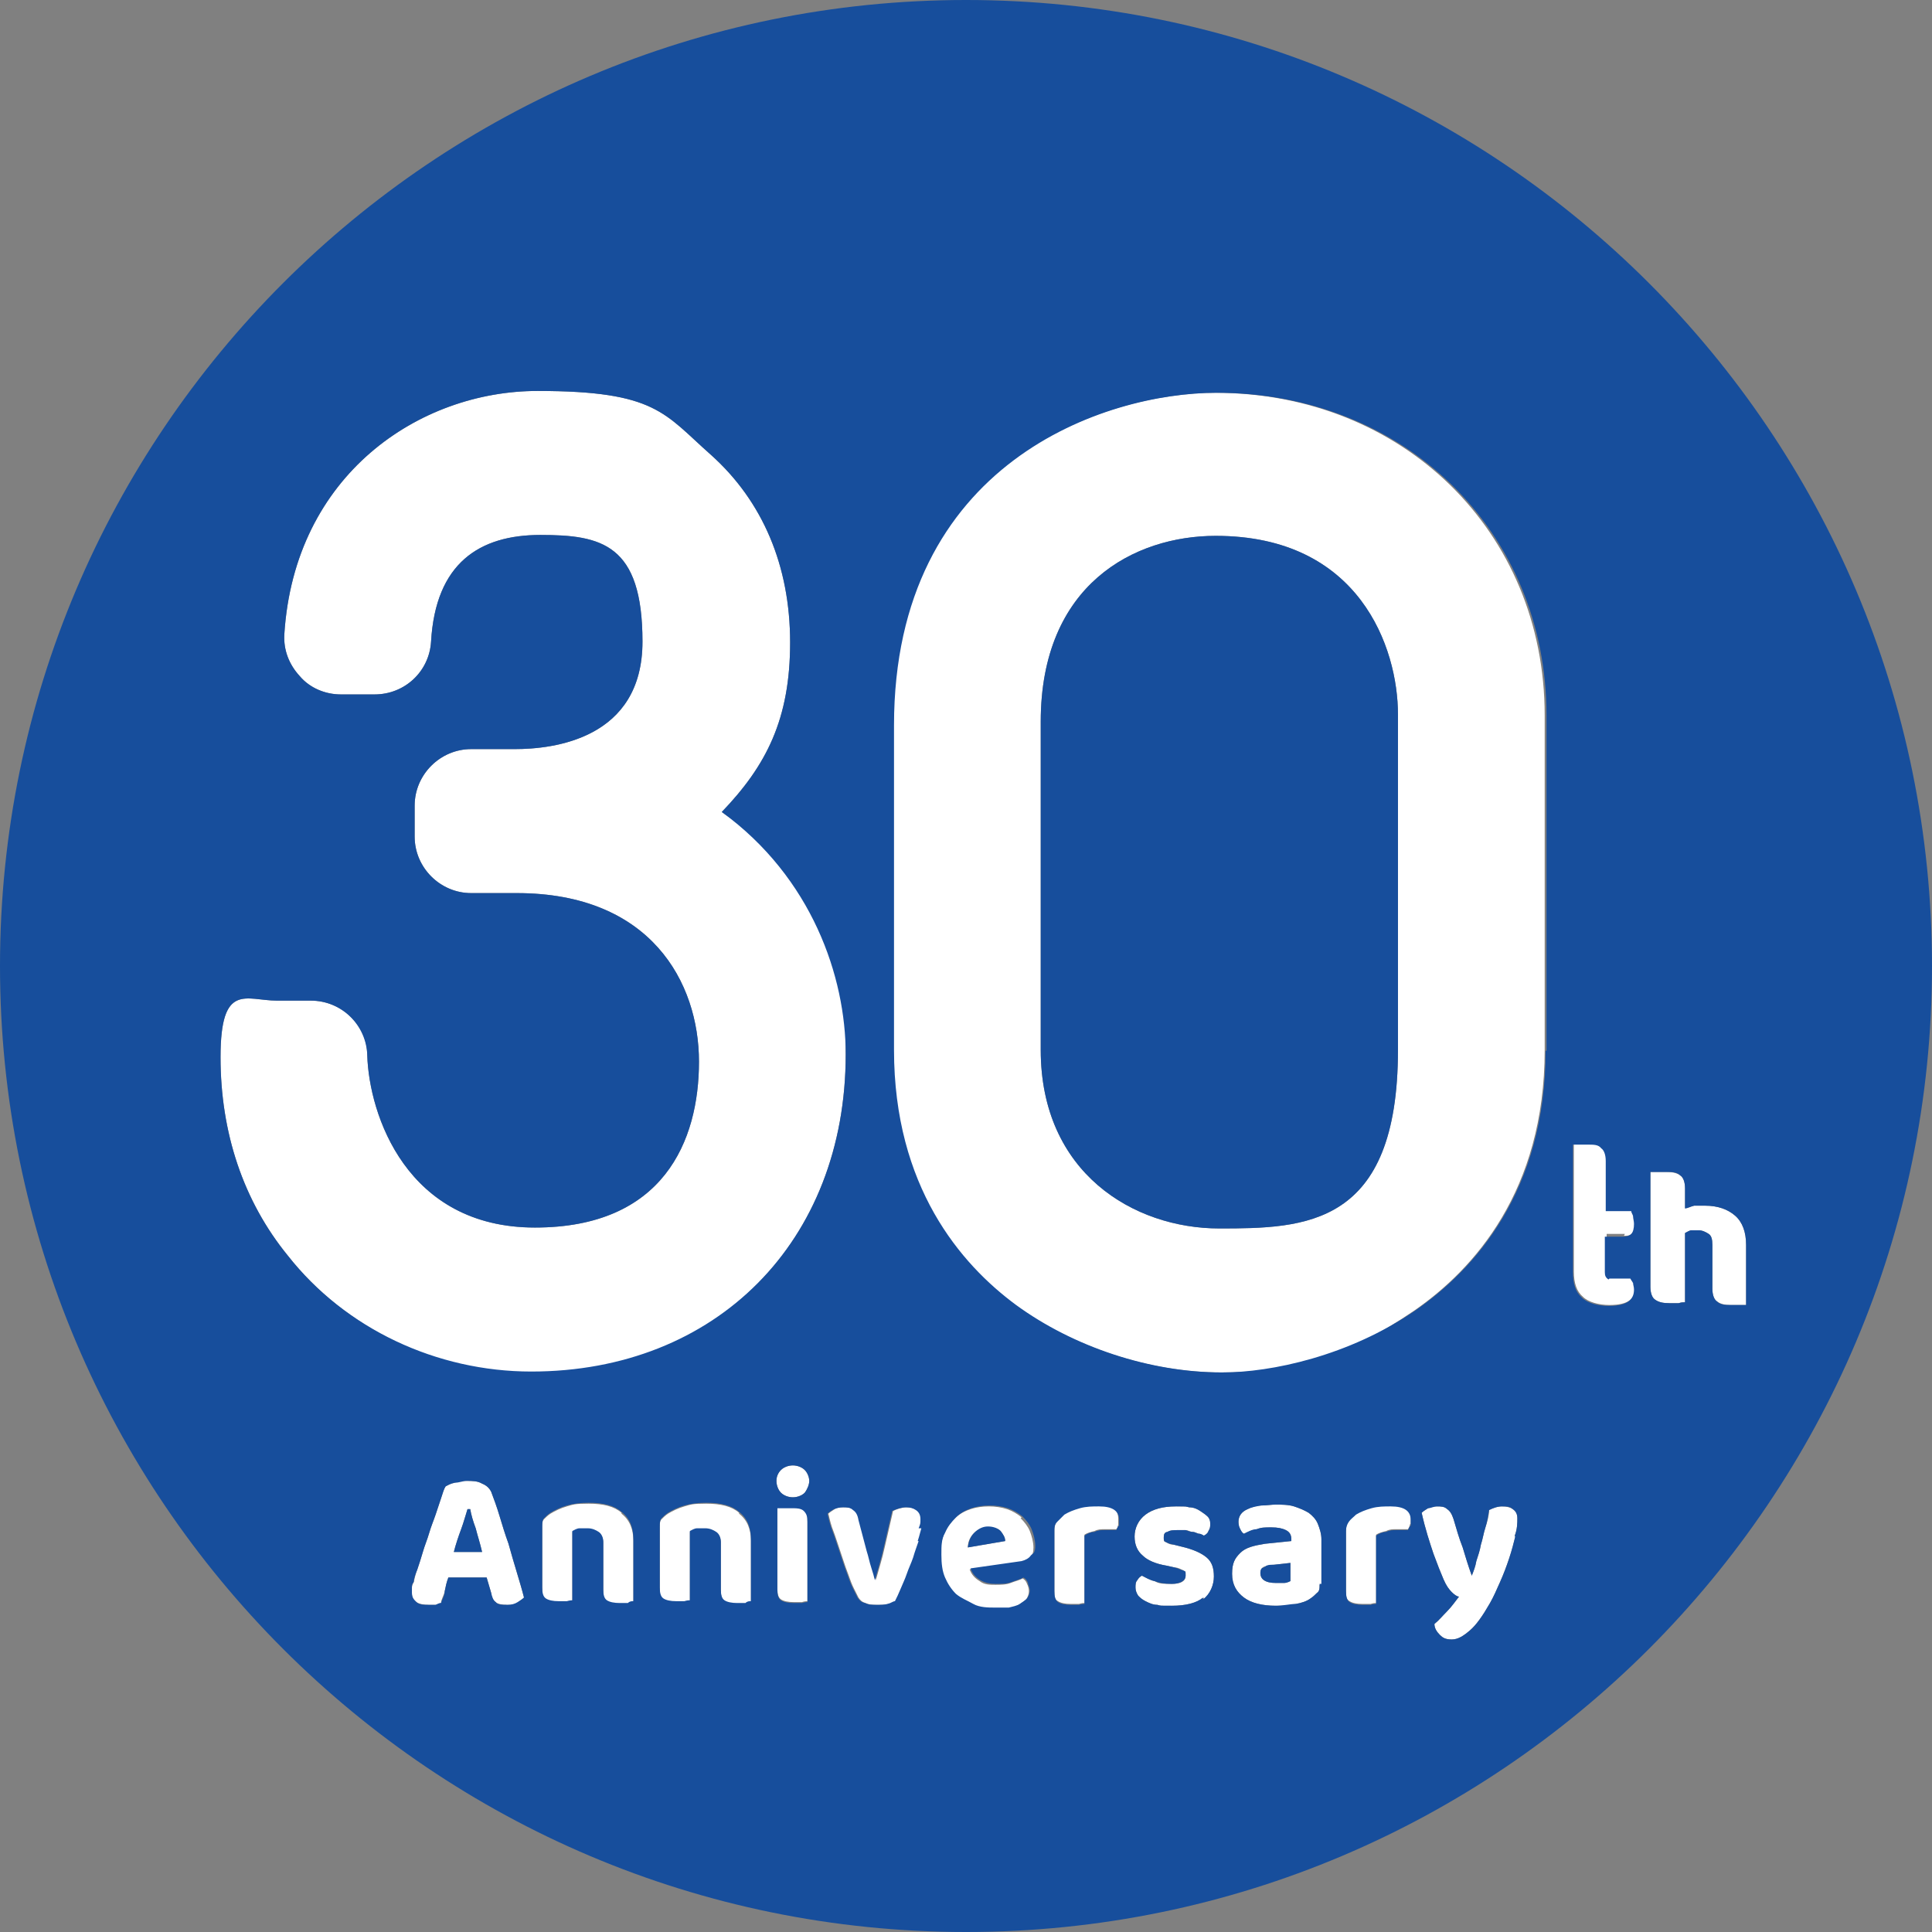
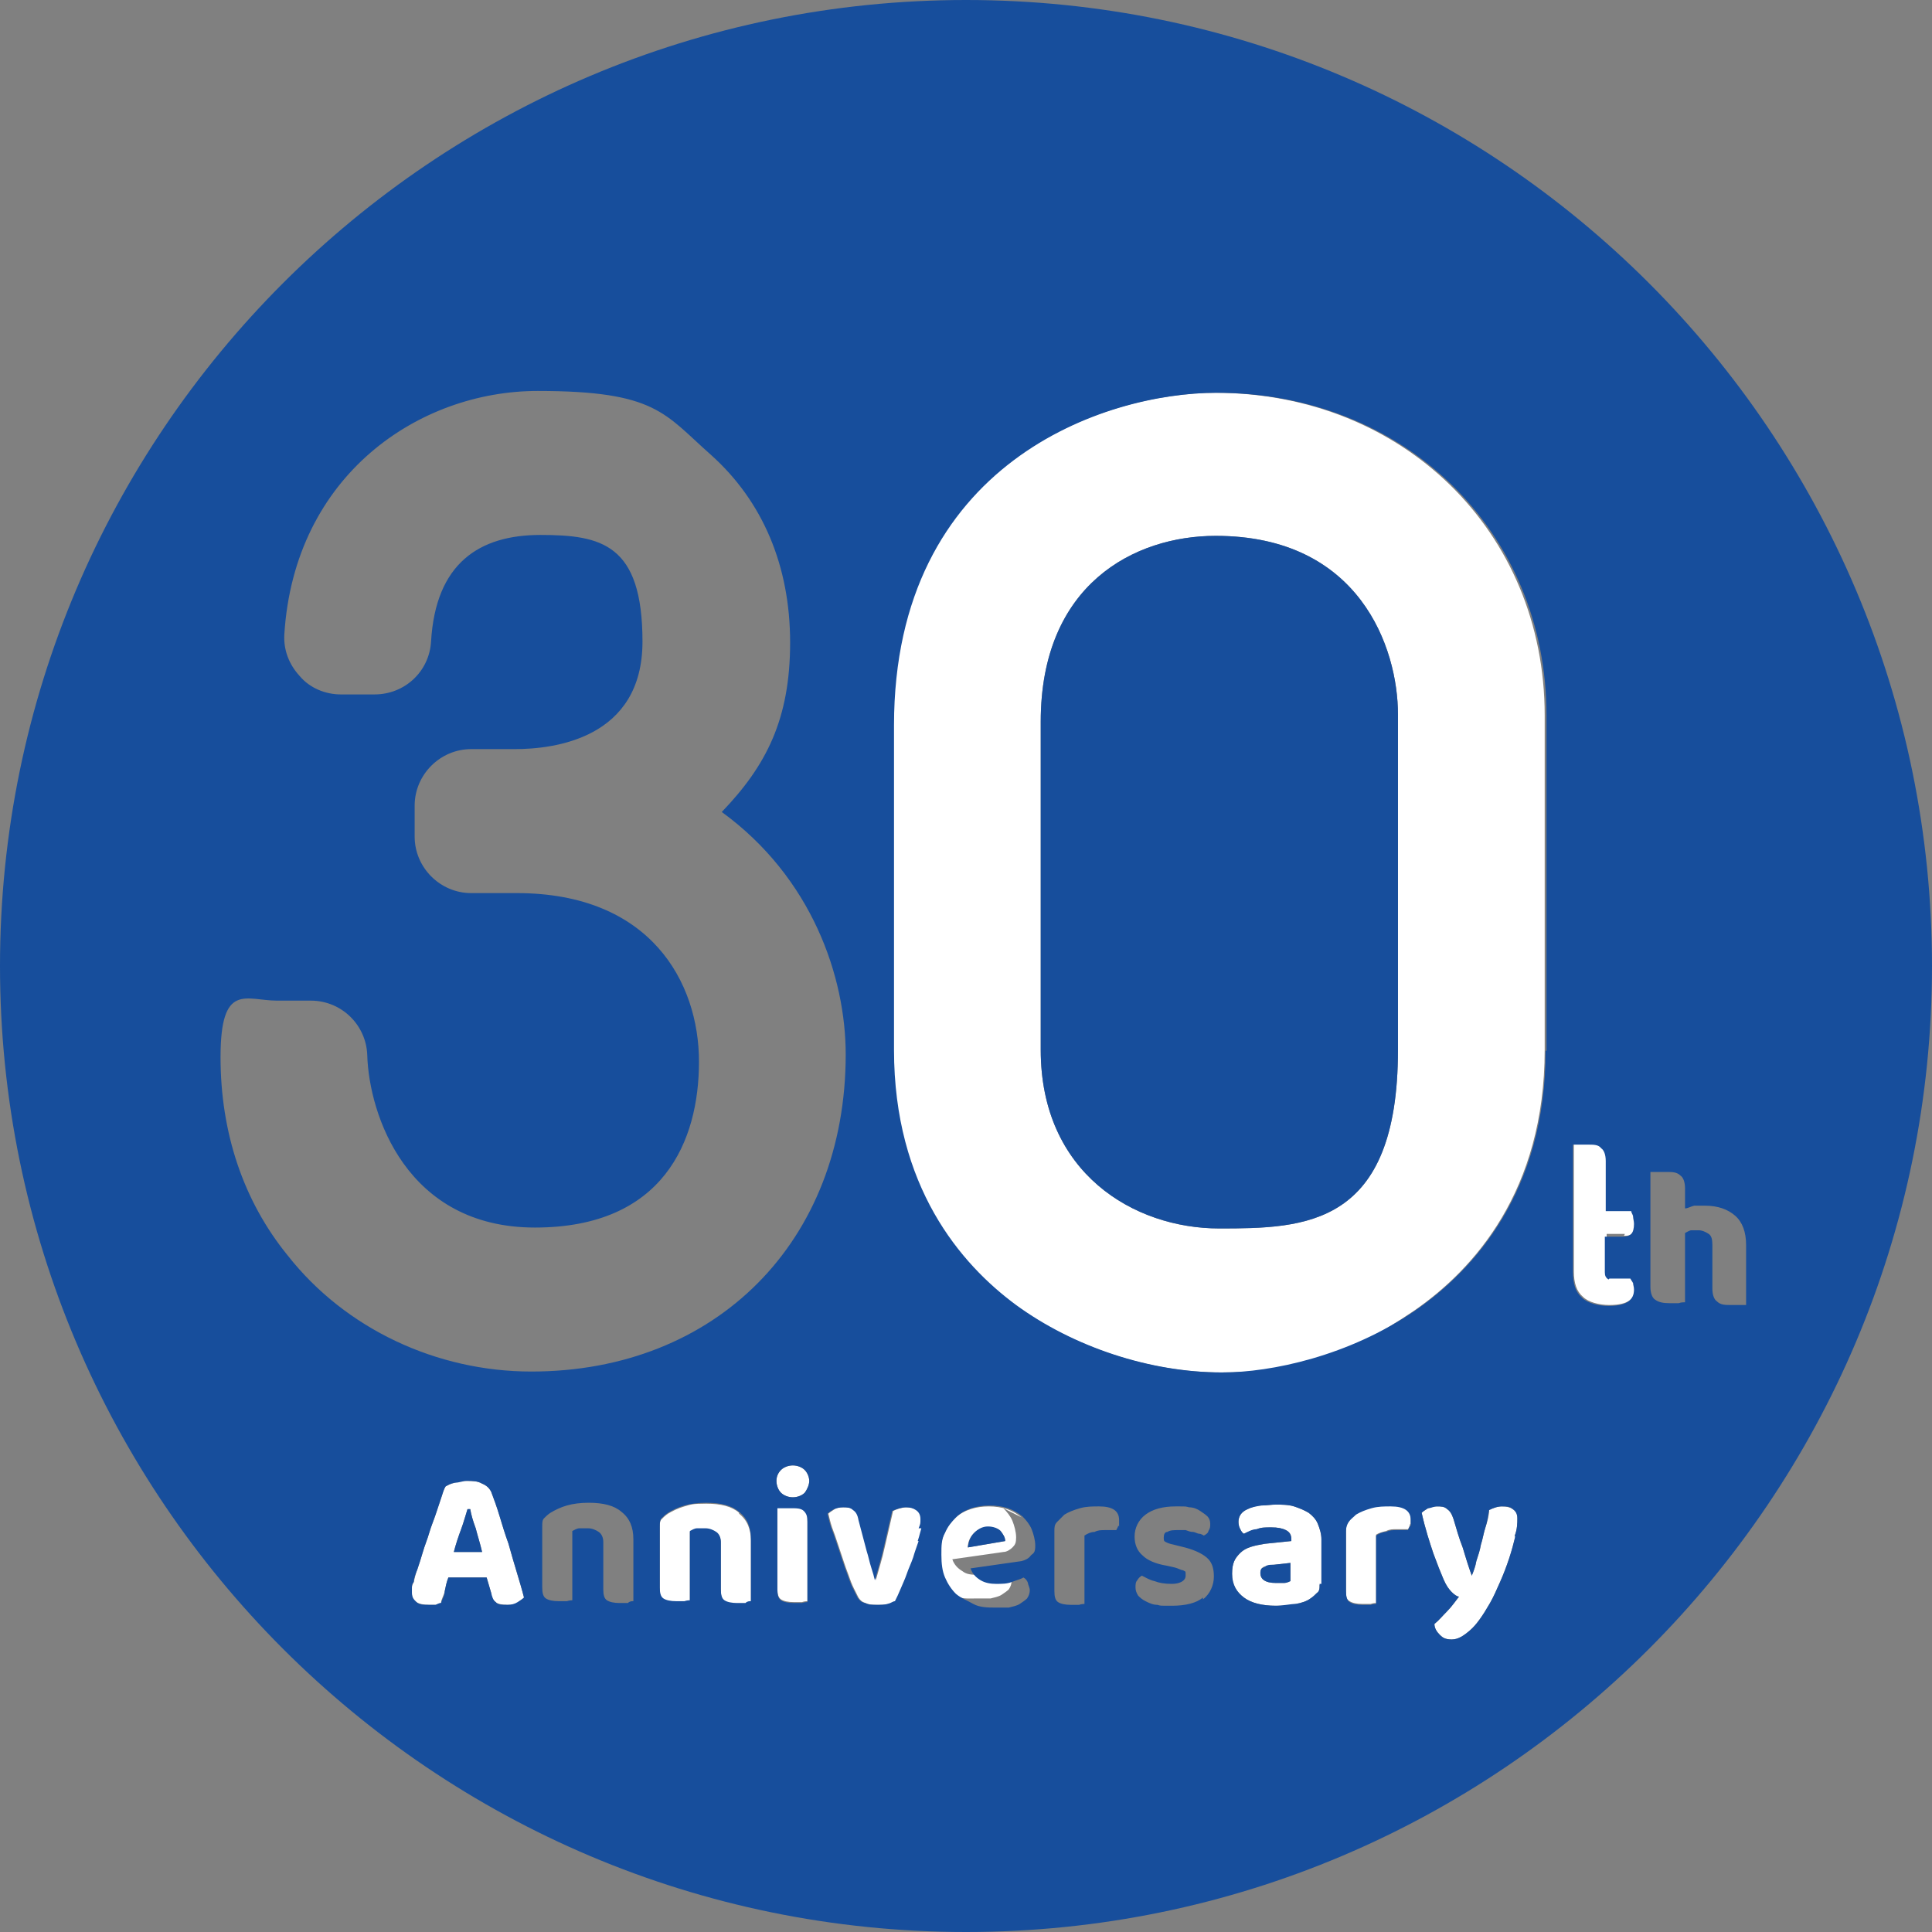
<svg xmlns="http://www.w3.org/2000/svg" id="_レイヤー_1" version="1.1" viewBox="0 0 212 212">
  <rect x="0" y="0" width="212" height="212" fill="#808080" stroke="none" />
  <defs>
    <style>
      .st0 {
        fill: #fff;
      }

      .st1 {
        fill: #174e9c;
      }
    </style>
  </defs>
-   <path class="st0" d="M129.6,169.7l-.8-.2c-.5,0-.7-.2-.9-.3-.2,0-.2-.2-.2-.5s0-.5.4-.6c.3-.2.7-.2,1.2-.2h.8c.3,0,.5.2.8.2s.5.2.7.2.4.2.5.2c.2,0,.4-.3.5-.5.2-.3.2-.5.2-.8s0-.6-.3-.8c-.2-.2-.5-.4-.8-.6-.3-.2-.7-.4-1.2-.4-.5-.1-.1-.1-1.5-.1s-2.5.3-3.3.9c-.8.6-1.2,1.5-1.2,2.4s.3,1.6.9,2.1c.5.5,1.4.9,2.6,1.1l.9.2c.4,0,.7.2.9.3.3.2.3,0,.3.6s-.5.9-1.5.9-1.4,0-1.9-.3c-.5-.1-1-.4-1.4-.6-.2.1-.4.3-.5.5-.2.2-.2.5-.2.8s.1.6.3.9c.2.2.4.4.8.6.4.2.8.4,1.3.4.4.1.1.1,1.6.1s2.7-.3,3.5-.9v.2c.7-.6,1.1-1.6,1.1-2.5s-.2-1.6-.8-2.1c-.6-.5-1.5-.9-2.8-1.2Z" />
  <path class="st0" d="M81.1,166c-.8-.7-2-1-3.6-1s-1.7.1-2.4.3c-.7.2-1.3.5-1.8.8-.3.2-.5.4-.7.6-.2.2-.2.5-.2.9v6.7c0,.6,0,1,.4,1.2.3.2.8.3,1.4.3h.9c.3-.1.5-.1.6-.1v-7.6c.2-.1.5-.3.8-.3.2,0,.4,0,.9,0s.9.2,1.2.4c.3.2.5.6.5,1.1v5.2c0,.6.1,1,.4,1.2.3.2.8.3,1.4.3h.9c.2-.1.4-.1.6-.1h0v-6.8c0-1.3-.4-2.3-1.3-3Z" />
-   <path class="st0" d="M120.6,165.2c-.7,0-1.4,0-2.1.2s-1.2.4-1.7.7c-.3.3-.6.5-.8.8s-.3.6-.3,1v6.6c0,.6,0,1,.4,1.2.3.2.8.3,1.4.3h.9c.3-.1.5-.1.6-.1v-7.5c.3-.2.7-.3,1.1-.4.4-.2.7-.2,1.2-.2s.9,0,1.2,0c0,0,.2-.3.2-.5,0-.2,0,.3,0-.7s-.7-1.5-2.2-1.5Z" />
-   <path class="st0" d="M112.1,166.5c-.5-.4-1-.7-1.6-.9-.6-.2-1.3-.3-2-.3s-1.4.1-2,.3c-.6.2-1.2.5-1.7,1s-.9,1-1.2,1.7c-.3.7-.4,1.4-.4,2.4s0,1.8.4,2.5.7,1.3,1.2,1.8c.6.5,1.2.8,1.9,1.1s1.5.4,2.3.4,1.2,0,1.6,0c.4-.1.9-.2,1.2-.4s.6-.4.8-.6c.2-.3.3-.6.3-.9s-.1-.6-.2-.8c-.1-.3-.3-.5-.5-.6-.3.2-.8.3-1.3.5-.5.2-1.1.2-1.7.2s-1.2,0-1.7-.4c-.5-.3-.9-.7-1.1-1.3l5.6-.8c.4,0,.8-.3,1-.5h0c.3-.3.4-.5.4-1.1s-.2-1.3-.4-1.8-.6-1-1-1.4ZM106.2,169.8c0-.7.3-1.2.7-1.6.4-.4.9-.6,1.5-.6h0c.6,0,1.1.1,1.4.4.3.4.5.7.5,1.1l-4.1.7Z" />
+   <path class="st0" d="M112.1,166.5c-.5-.4-1-.7-1.6-.9-.6-.2-1.3-.3-2-.3s-1.4.1-2,.3c-.6.2-1.2.5-1.7,1s-.9,1-1.2,1.7c-.3.7-.4,1.4-.4,2.4s0,1.8.4,2.5.7,1.3,1.2,1.8s1.5.4,2.3.4,1.2,0,1.6,0c.4-.1.9-.2,1.2-.4s.6-.4.8-.6c.2-.3.3-.6.3-.9s-.1-.6-.2-.8c-.1-.3-.3-.5-.5-.6-.3.2-.8.3-1.3.5-.5.2-1.1.2-1.7.2s-1.2,0-1.7-.4c-.5-.3-.9-.7-1.1-1.3l5.6-.8c.4,0,.8-.3,1-.5h0c.3-.3.4-.5.4-1.1s-.2-1.3-.4-1.8-.6-1-1-1.4ZM106.2,169.8c0-.7.3-1.2.7-1.6.4-.4.9-.6,1.5-.6h0c.6,0,1.1.1,1.4.4.3.4.5.7.5,1.1l-4.1.7Z" />
  <path class="st0" d="M143.6,166c-.5-.3-1-.5-1.6-.7-.6-.2-1.5-.2-2-.2s-1,.1-1.6.1c-.6,0-1.1.2-1.5.4-.7.3-1,.8-1,1.4s.1.6.2.8.2.4.4.5c.4-.2.9-.4,1.4-.5.5-.2.9-.2,1.6-.2s1.2.1,1.6.3c.4.2.6.5.6,1v.2l-2.9.3c-1.2.2-2.1.4-2.7,1-.6.6-.9,1.1-.9,2.3s.5,2,1.3,2.6,2,.9,3.5.9,1.6-.1,2.2-.2c.6-.1,1.2-.3,1.6-.6.3-.2.5-.4.7-.6.3-.2.3-.5.3-.9h.2v-5c0-.6-.2-1.2-.4-1.7-.2-.5-.6-.9-1-1.2ZM141.6,173.5c-.2,0-.4.2-.7.2h-.9c-.6,0-1-.1-1.3-.3-.3-.2-.4-.5-.4-.8s.1-.5.4-.7h0c.3,0,.6-.2,1.1-.2l1.8-.2v2Z" />
  <path class="st0" d="M87,160.8c-.5,0-1,.2-1.3.5s-.5.7-.5,1.2.2,1,.5,1.3.8.5,1.3.5,1-.2,1.3-.5c.3-.4.5-.9.5-1.3s-.2-.9-.5-1.2c-.3-.3-.8-.5-1.3-.5Z" />
  <path class="st0" d="M101.1,166.7c0-.5-.2-.8-.5-1-.3-.2-.6-.3-1.1-.3s-1.1.2-1.5.4c-.3,1.3-.6,2.6-.9,3.9-.3,1.4-.7,2.6-1,3.7h0c0-.4-.2-.8-.4-1.4-.2-.6-.3-1.2-.5-1.8l-.9-3.4c-.1-.6-.3-.9-.6-1.1-.3-.3-.7-.3-1.1-.3s-.7,0-1,.2c-.3.2-.5.3-.7.5.1.4.2.9.4,1.5.2.5.4,1.1.6,1.7.2.6.4,1.2.6,1.8.2.6.4,1.2.6,1.7.2.6.4,1.1.6,1.5l.5,1c.2.3.4.5.8.6.4.2.8.2,1.3.2s.8,0,1.2-.1c.4,0,.6-.2.8-.3.2-.4.4-.8.6-1.3.2-.5.5-1.1.7-1.7.2-.6.5-1.2.7-1.8.2-.7.4-1.2.6-1.8.2-.6.3-1.1.4-1.5h-.3q.2-.4.2-.9Z" />
-   <path class="st0" d="M79.2,89.1c4.9-5.1,7.5-10.2,7.5-18.6s-3-15.5-8.7-20.6c-5.1-4.5-6-7-19-7s-26.7,9.2-27.8,26.7c-.1,1.7.5,3.3,1.7,4.6,1.1,1.3,2.8,2,4.5,2h3.7c3.3,0,6-2.5,6.2-5.8.5-8.6,5.3-11.7,12-11.7s11.2,1,11.2,11.7-9.8,11.8-14,11.8h-4.8c-3.4,0-6.2,2.8-6.2,6.2v3.4c0,3.4,2.8,6.2,6.2,6.2h5c14.7,0,20,9.8,20,18.5s-3.9,18.2-18,18.2-18.2-12.4-18.4-18.9c0-3.3-2.8-6-6.2-6h-3.7c-3.4,0-6.2-2.1-6.2,6.2s2.5,15.8,7.4,21.8c6.3,8,16.3,12.8,26.7,12.8h0c20.3,0,34.5-14.4,34.5-34.9s-3.7-19.4-13.6-26.6Z" />
  <path class="st0" d="M152.6,165.2c-.7,0-1.4,0-2.1.2-.7.2-1.2.4-1.7.7-.3.3-.6.5-.8.8-.2.3-.3.6-.3,1v6.6c0,.6,0,1,.4,1.2.3.2.8.3,1.4.3h.9c.3-.1.5-.1.6-.1v-7.5c.3-.2.7-.3,1.1-.4.4-.2.7-.2,1.2-.2s.9,0,1.2,0c0,0,.2-.3.2-.5.1-.2.1.3.1-.7s-.7-1.5-2.2-1.5Z" />
  <path class="st0" d="M55.8,169.4c-.4-1.1-.7-2.1-1-3.1s-.6-1.8-.9-2.6c-.2-.4-.5-.7-1-.9-.5-.3-1.1-.3-1.7-.3s-.8,0-1.3.2c-.5.1-.8.3-1,.4-.2.3-.3.7-.5,1.3-.2.6-.4,1.2-.6,1.8-.2.6-.5,1.3-.7,2-.2.7-.5,1.4-.7,2.1-.2.7-.4,1.3-.6,1.9-.2.5-.3,1-.4,1.4-.1.2-.2.4-.2.6v.6c0,.5.2.8.5,1s.8.3,1.4.3h.7c.2,0,.4-.2.6-.2,0-.4.3-.8.4-1.3.1-.5.2-1,.4-1.5h4.2l.5,1.7c0,.4.2.8.5,1,.2.2.7.3,1.3.3s.8,0,1.1-.2h0c.3-.3.5-.4.7-.6-.2-.8-.5-1.8-.8-2.8s-.6-2-.9-3.1ZM49.8,170.3c.2-.8.5-1.7.8-2.5.3-.8.5-1.6.7-2.2h.3c.1.6.3,1.3.6,2.1.2.8.5,1.7.7,2.6h-3.1Z" />
-   <path class="st0" d="M183.2,143h1c.3-.1.5-.1.7-.1v-7.6c.2-.1.5-.3.7-.3.2,0,.4,0,.8,0s.8.2,1.1.4c.3.2.4.6.4,1.2v4.8c0,.7.2,1.2.5,1.4.4.3.9.4,1.6.4h.9c.3,0,.5,0,.7,0v-6.6c0-1.4-.4-2.5-1.2-3.2-.8-.7-1.9-1.1-3.3-1.1s-.8,0-1.2,0c-.4.1-.7.2-1,.3v-2.2c0-.7-.2-1.2-.5-1.4-.4-.3-.9-.4-1.6-.4h-1c-.3,0-.5,0-.7,0v12.6c0,.7.2,1.2.5,1.4.4.3.9.4,1.6.4Z" />
-   <path class="st0" d="M68.2,166c-.8-.7-2-1-3.6-1s-1.7.1-2.4.3c-.7.2-1.3.5-1.8.8-.3.2-.5.4-.7.6-.2.2-.2.5-.2.9v6.7c0,.6,0,1,.4,1.2.3.2.8.3,1.4.3h.9c.3-.1.5-.1.6-.1v-7.6c.2-.1.5-.3.8-.3.2,0,.4,0,.9,0s.9.2,1.2.4c.3.2.5.6.5,1.1v5.2c0,.6,0,1,.4,1.2.3.2.8.3,1.4.3h.9c.2-.1.4-.1.6-.1h0v-6.8c0-1.3-.4-2.3-1.3-3Z" />
  <path class="st0" d="M88.2,165.7c-.3-.2-.8-.3-1.4-.3h-.9c-.3,0-.5,0-.6,0v8.9c0,.6.1,1,.4,1.2.3.2.8.3,1.4.3s.6,0,.9,0c.3-.1.5-.1.6-.1v-8.9c0-.6,0-1-.4-1.2Z" />
  <path class="st0" d="M166,165.6c-.3-.2-.7-.3-1.2-.3s-1,.2-1.4.4c0,.6-.2,1.3-.4,1.9-.2.6-.3,1.3-.5,1.9-.1.6-.3,1.2-.5,1.8-.1.6-.3,1.1-.5,1.6-.4-1.1-.7-2.1-1-3.1-.4-1-.7-2.1-1-3.1-.2-.6-.4-.9-.7-1.1-.3-.3-.7-.3-1.1-.3s-.7.1-1,.2c-.3.2-.5.3-.7.5.4,1.8.9,3.3,1.3,4.5.4,1.1.8,2.1,1.1,2.8.3.7.6,1.1.9,1.4s.6.5.8.5c-.4.5-.8,1.1-1.3,1.6s-.9,1-1.4,1.4c0,.5.3.9.6,1.2.3.3.6.5,1.3.5s1.3-.4,2-1c.7-.6,1.4-1.6,2.2-3,.4-.7.7-1.4,1.1-2.3.4-.9.7-1.7,1-2.6.3-.9.5-1.7.7-2.5h-.1c.3-.7.3-1.4.3-1.9s-.2-.8-.5-1Z" />
  <path class="st0" d="M133.4,43.1c-12.2,0-35.4,7.6-35.4,36.5v35.6c0,15,7.3,23.5,13.4,28,6.3,4.6,14.7,7.4,22.6,7.4s13.9-1.8,21.2-6.8c6.5-4.5,14.3-13.1,14.3-28.6h0c0,0,0-36.7,0-36.7,0-20.2-15.6-35.4-36.2-35.4ZM153.4,115.2c0,19.4-10.2,19.6-19.6,19.6s-19.6-6.1-19.6-19.6v-36c0-15.1,10.3-20.4,19.2-20.4,15.8,0,20,12.3,20,19.6v36.8Z" />
  <path class="st0" d="M178.2,135.6c.4,0,.7,0,.9-.3.2-.2.3-.6.3-1.1s-.1-.6-.1-.8-.2-.4-.2-.6h-2.8v-5.5c0-.7-.2-1.2-.5-1.4-.3-.3-.8-.4-1.5-.4h-.9c-.3,0-.5,0-.7,0v14c0,1.3.3,2.2,1,2.8.6.6,1.8.9,2.9.9s1.8-.2,2.2-.5c.4-.3.6-.7.6-1.3s-.1-.5-.1-.7c0-.2-.2-.3-.3-.5-.2,0-.4,0-.6,0h-.7c-.4,0-.8,0-1-.2h0c-.3-.1-.4-.3-.4-.7v-3.9h2Z" />
  <path class="st1" d="M133.4,58.8c-8.9,0-19.2,5.3-19.2,20.4v36c0,13.5,10.2,19.6,19.6,19.6s19.6-.2,19.6-19.6v-36.8c0-7.3-4.2-19.6-20-19.6Z" />
  <path class="st1" d="M108.4,167.5h0c-.6,0-1.1.3-1.5.7-.4.4-.6.9-.7,1.6l4.1-.7c0-.4-.2-.7-.5-1.1-.3-.3-.8-.5-1.4-.5Z" />
  <path class="st1" d="M138.7,172h0c-.3,0-.4.3-.4.6s.1.6.4.8c.3.2.7.3,1.3.3h.9c.3,0,.5-.1.7-.2v-2l-1.8.2c-.5,0-.8,0-1.1.3Z" />
  <path class="st1" d="M106,0C47.5,0,0,47.5,0,106s47.5,106,106,106,106-47.5,106-106S164.5,0,106,0ZM56.8,175.8h0c-.3.2-.7.3-1.1.3-.6,0-1.1,0-1.3-.3-.3-.2-.4-.6-.5-1l-.5-1.7h-4.2c-.2.5-.3,1-.4,1.5,0,.5-.3.9-.4,1.3-.2,0-.4.1-.6.2h-.7c-.6,0-1.1,0-1.4-.3s-.5-.5-.5-1v-.6c0-.2,0-.4.2-.6,0-.4.2-.9.4-1.4.2-.6.4-1.2.6-1.9.2-.7.5-1.4.7-2.1.2-.7.5-1.4.7-2,.2-.6.4-1.2.6-1.8.2-.6.3-1,.5-1.3.2-.1.5-.3,1-.4.5,0,.9-.2,1.3-.2.6,0,1.2,0,1.7.3.5.2.8.5,1,.9.3.8.6,1.6.9,2.6s.6,2,1,3.1c.3,1.1.6,2.1.9,3.1s.6,2,.8,2.8c-.2.2-.4.3-.7.5ZM69.5,175.7h0c-.2,0-.4,0-.6.2h-.9c-.6,0-1.1-.1-1.4-.3-.3-.2-.4-.6-.4-1.2v-5.2c0-.5-.2-.9-.5-1.1-.3-.2-.7-.4-1.2-.4s-.7,0-.9,0c-.3,0-.6.2-.8.3v7.6c0,0-.3,0-.6.1h-.9c-.6,0-1.1-.1-1.4-.3-.3-.2-.4-.6-.4-1.2v-6.7c0-.4,0-.7.2-.9.2-.2.4-.4.7-.6.5-.3,1.1-.6,1.8-.8.7-.2,1.5-.3,2.4-.3,1.6,0,2.8.3,3.6,1,.9.7,1.3,1.7,1.3,3v6.7ZM82.4,175.7h0c-.2,0-.4,0-.6.2h-.9c-.6,0-1.1-.1-1.4-.3-.3-.2-.4-.6-.4-1.2v-5.2c0-.5-.2-.9-.5-1.1-.3-.2-.7-.4-1.2-.4s-.7,0-.9,0c-.3,0-.6.2-.8.3v7.6c-.1,0-.3,0-.6.1h-.9c-.6,0-1.1-.1-1.4-.3-.3-.2-.4-.6-.4-1.2v-6.7c0-.4,0-.7.2-.9.2-.2.4-.4.7-.6.5-.3,1.1-.6,1.8-.8.7-.2,1.5-.3,2.4-.3,1.6,0,2.8.3,3.6,1,.9.7,1.3,1.7,1.3,3v6.7ZM58.3,150.5h0c-10.4,0-20.4-4.7-26.7-12.7-4.9-6-7.4-13.5-7.4-21.8s2.8-6.2,6.2-6.2h3.7c3.4,0,6.1,2.7,6.2,6,.2,6.5,4.3,18.9,18.4,18.9s18-9.5,18-18.2-5.3-18.5-20-18.5h-5c-3.4,0-6.2-2.8-6.2-6.2v-3.4c0-3.4,2.8-6.2,6.2-6.2h4.8c4.2,0,14-1.1,14-11.8s-4.5-11.7-11.2-11.7-11.5,3.1-12,11.7c-.2,3.3-2.9,5.8-6.2,5.8h-3.7c-1.7,0-3.4-.7-4.5-2-1.2-1.3-1.8-2.9-1.7-4.6,1.1-17.5,14.8-26.7,27.8-26.7s13.9,2.5,19,7c5.7,5.1,8.7,12.2,8.7,20.6s-2.6,13.5-7.5,18.6c9.9,7.2,13.6,18.1,13.6,26.6,0,20.5-14.2,34.8-34.5,34.8ZM88.6,175.8c0,0-.3,0-.6.1-.3,0-.5,0-.9,0-.6,0-1.1-.1-1.4-.3-.3-.2-.4-.6-.4-1.2v-8.9c.1,0,.3,0,.6,0h.9c.6,0,1.1,0,1.4.3s.4.6.4,1.2v8.9ZM88.3,163.8c-.3.3-.8.5-1.3.5s-1-.2-1.3-.5-.5-.8-.5-1.3.2-.9.5-1.2.8-.5,1.3-.5,1,.2,1.3.5c.3.3.5.8.5,1.2s-.2.9-.5,1.3ZM100.8,169.1c-.2.6-.4,1.1-.6,1.8-.2.6-.5,1.2-.7,1.8-.2.6-.5,1.2-.7,1.7-.2.5-.4.9-.6,1.3-.2,0-.4.2-.8.3-.4.1-.7.1-1.2.1s-.9,0-1.3-.2c-.4-.1-.6-.3-.8-.6l-.5-1c-.2-.4-.4-.9-.6-1.5-.2-.5-.4-1.1-.6-1.7-.2-.6-.4-1.2-.6-1.8-.2-.6-.4-1.2-.6-1.7-.2-.6-.3-1.1-.4-1.5.2-.2.4-.3.7-.5.3-.1.6-.2,1-.2s.8,0,1.1.3c.3.2.5.5.6,1.1l.9,3.4c.2.6.3,1.2.5,1.8.2.6.3,1,.4,1.4h0c.3-1.1.7-2.3,1-3.7.3-1.3.6-2.6.9-3.9.4-.2,1-.4,1.5-.4s.8.1,1.1.3c.3.2.5.5.5,1s0,.5-.2,1h.3c-.1.3-.2.8-.4,1.4ZM113.1,170.7h0c-.2.3-.6.5-1,.6l-5.6.8c.2.6.6,1,1.1,1.3.5.3,1.1.4,1.7.4s1.2,0,1.7-.2c.5-.2,1-.3,1.3-.5.2.1.4.3.5.6,0,.2.2.5.2.8s-.1.6-.3.9c-.2.2-.5.4-.8.6s-.8.3-1.2.4c-.4,0-1,0-1.6,0s-1.6,0-2.3-.4-1.3-.6-1.9-1.1c-.5-.5-.9-1.1-1.2-1.8s-.4-1.5-.4-2.5,0-1.7.4-2.4c.3-.7.7-1.2,1.2-1.7s1.1-.8,1.7-1c.6-.2,1.3-.3,2-.3s1.4.1,2,.3c.6.2,1.1.5,1.6.9.4.4.8.9,1,1.4s.4,1.2.4,1.8-.1.8-.4,1ZM122.7,167.4c0,.2-.2.4-.2.5-.3,0-.7,0-1.2,0s-.8,0-1.2.2c-.4,0-.8.2-1.1.4v7.5c0,0-.3,0-.6.1h-.9c-.6,0-1.1-.1-1.4-.3-.3-.2-.4-.6-.4-1.2v-6.6c0-.4,0-.7.3-1s.5-.5.8-.8c.5-.3,1-.5,1.7-.7s1.4-.2,2.1-.2c1.5,0,2.2.5,2.2,1.5s0,.5,0,.7ZM132,175.5v-.2c-.7.6-1.9.9-3.4.9s-1.2,0-1.6-.1c-.5,0-.9-.2-1.3-.4-.4-.2-.6-.4-.8-.6-.2-.3-.3-.6-.3-.9s0-.6.2-.8c.1-.2.3-.4.5-.5.4.2.9.5,1.4.6.5.2,1.1.3,1.9.3s1.5-.3,1.5-.9,0-.4-.3-.6c-.2,0-.5-.2-.9-.3l-.9-.2c-1.2-.2-2.1-.6-2.6-1.1-.6-.5-.9-1.2-.9-2.1s.4-1.8,1.2-2.4c.8-.6,1.9-.9,3.3-.9s1,0,1.5.1c.5,0,.9.2,1.2.4.3.2.6.4.8.6.2.2.3.5.3.8s0,.5-.2.8c0,.2-.3.4-.5.5,0,0-.3-.2-.5-.2s-.5-.2-.7-.2c-.3,0-.5-.1-.8-.2h-.8c-.5,0-.9,0-1.2.2-.3,0-.4.3-.4.6s0,.4.2.5c.2.1.4.2.9.3l.8.2c1.3.3,2.2.7,2.8,1.2.6.5.8,1.2.8,2.1s-.4,1.9-1.2,2.5ZM145,173.8h-.2c0,.5,0,.8-.3,1-.2.2-.4.4-.7.6-.4.3-1,.5-1.6.6-.6,0-1.4.2-2.2.2-1.5,0-2.7-.3-3.5-.9s-1.3-1.4-1.3-2.6.3-1.7.9-2.3c.6-.6,1.5-.8,2.7-1l2.9-.3v-.2c0-.5-.2-.8-.6-1-.4-.2-.9-.3-1.6-.3s-1.1,0-1.6.2c-.5,0-1,.3-1.4.5-.2-.1-.3-.3-.4-.5s-.2-.5-.2-.8c0-.6.3-1.1,1-1.4.4-.2.9-.3,1.5-.4.6,0,1.1-.1,1.6-.1s1.4,0,2,.2c.6.2,1.1.4,1.6.7.4.3.8.7,1,1.2.2.5.4,1.1.4,1.7v4.9ZM154.7,167.4c0,.2-.2.4-.2.5-.3,0-.7,0-1.2,0s-.8,0-1.2.2c-.4,0-.8.2-1.1.4v7.5c0,0-.3,0-.6.1h-.9c-.6,0-1.1-.1-1.4-.3-.3-.2-.4-.6-.4-1.2v-6.6c0-.4.1-.7.3-1,.2-.3.5-.5.8-.8.5-.3,1-.5,1.7-.7.7-.2,1.4-.2,2.1-.2,1.5,0,2.2.5,2.2,1.5s0,.5-.1.7ZM166.3,168.5c-.2.8-.4,1.6-.7,2.5-.3.9-.6,1.7-1,2.6-.4.9-.7,1.6-1.1,2.3-.8,1.4-1.5,2.4-2.2,3-.7.6-1.3,1-2,1s-1-.2-1.3-.5c-.3-.3-.6-.7-.6-1.2.5-.4.9-.9,1.4-1.4s.9-1.1,1.3-1.6c-.2,0-.5-.2-.8-.5s-.6-.7-.9-1.4c-.3-.7-.7-1.7-1.1-2.8-.4-1.2-.9-2.7-1.3-4.5.2-.2.4-.3.7-.5.3,0,.6-.2,1-.2s.8,0,1.1.3c.3.2.5.5.7,1.1.3,1,.6,2.1,1,3.1.3,1,.6,2,1,3.1.2-.5.4-1,.5-1.6.2-.6.4-1.2.5-1.8.2-.6.3-1.3.5-1.9.2-.6.3-1.3.4-1.9.4-.2.9-.4,1.4-.4s.9,0,1.2.3c.3.2.5.5.5,1s0,1.2-.3,2h.1ZM169.6,115.3h0c0,15.4-7.8,24-14.3,28.5-7.3,5-15.8,6.8-21.2,6.8-7.9,0-16.3-2.8-22.6-7.4-6.1-4.5-13.4-13-13.4-28v-35.6c0-28.9,23.2-36.5,35.4-36.5,20.6,0,36.2,15.2,36.2,35.4v36.8ZM176.6,140.3h0c.2,0,.6,0,1,0h.7c.2,0,.4,0,.6,0,.1.2.2.3.3.5,0,.2.1.4.1.7,0,.6-.2,1-.6,1.3-.4.3-1.1.5-2.2.5s-2.3-.3-2.9-.9c-.7-.6-1-1.5-1-2.8v-14c.2,0,.4,0,.7,0h.9c.7,0,1.2,0,1.5.4.3.2.5.7.5,1.4v5.5h2.8c0,.2.2.4.2.6s.1.5.1.8c0,.5-.1.9-.3,1.1-.2.2-.5.3-.9.3h-2v3.9c0,.4.1.6.4.8ZM181.1,128.6c.2,0,.4,0,.7,0h1c.7,0,1.2,0,1.6.4.3.2.5.7.5,1.4v2.2c.3,0,.6-.2,1-.3.4,0,.8,0,1.2,0,1.4,0,2.5.4,3.3,1.1.8.7,1.2,1.8,1.2,3.2v6.6c-.2,0-.4,0-.7,0h0,0s0,0,0,0h-.9c-.7,0-1.2,0-1.6-.4-.3-.2-.5-.7-.5-1.4v-4.8c0-.6-.1-1-.4-1.2-.3-.2-.7-.4-1.1-.4s-.6,0-.8,0c-.2,0-.5.2-.7.3v7.6c-.2,0-.4,0-.7.1h-1c-.7,0-1.2-.1-1.6-.4-.3-.2-.5-.7-.5-1.4v-12.6Z" />
  <path class="st1" d="M191,143.1h0s0,0,0,0h0Z" />
  <path class="st1" d="M51.6,165.6h-.3c-.2.6-.4,1.4-.7,2.2-.3.8-.6,1.7-.8,2.5h3.1c-.2-.9-.5-1.8-.7-2.6-.3-.8-.5-1.5-.6-2.1Z" />
</svg>